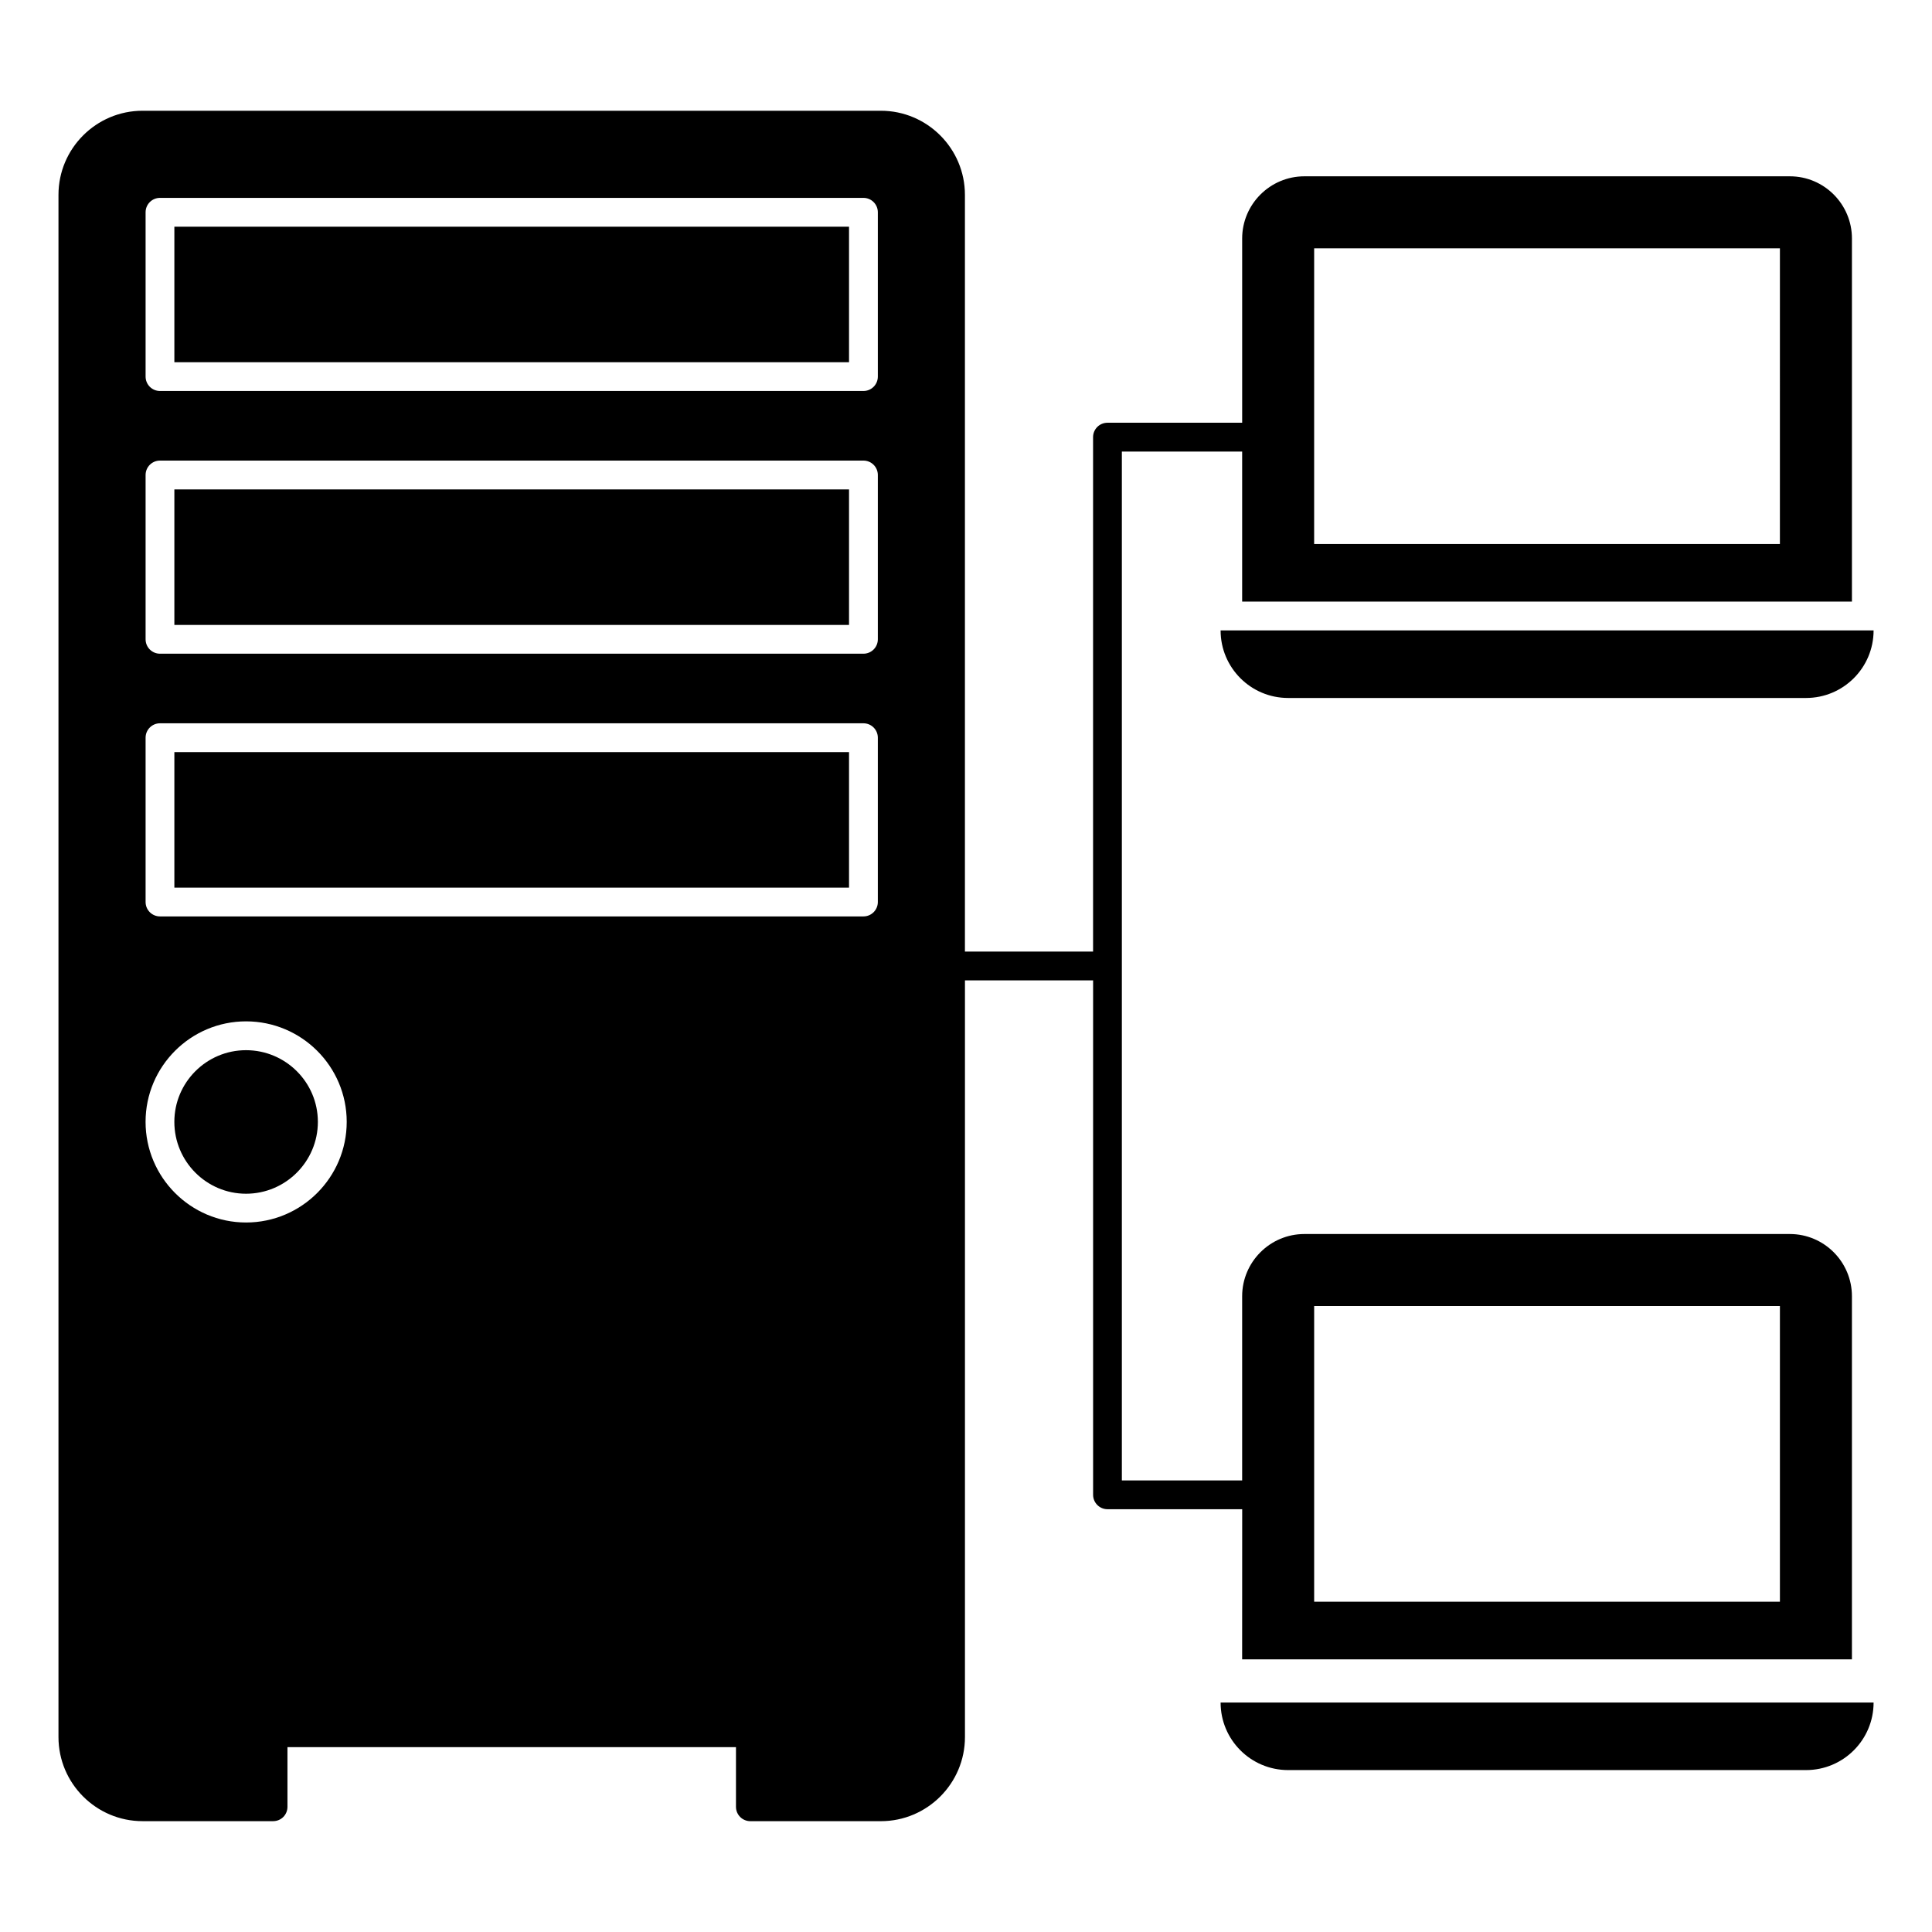
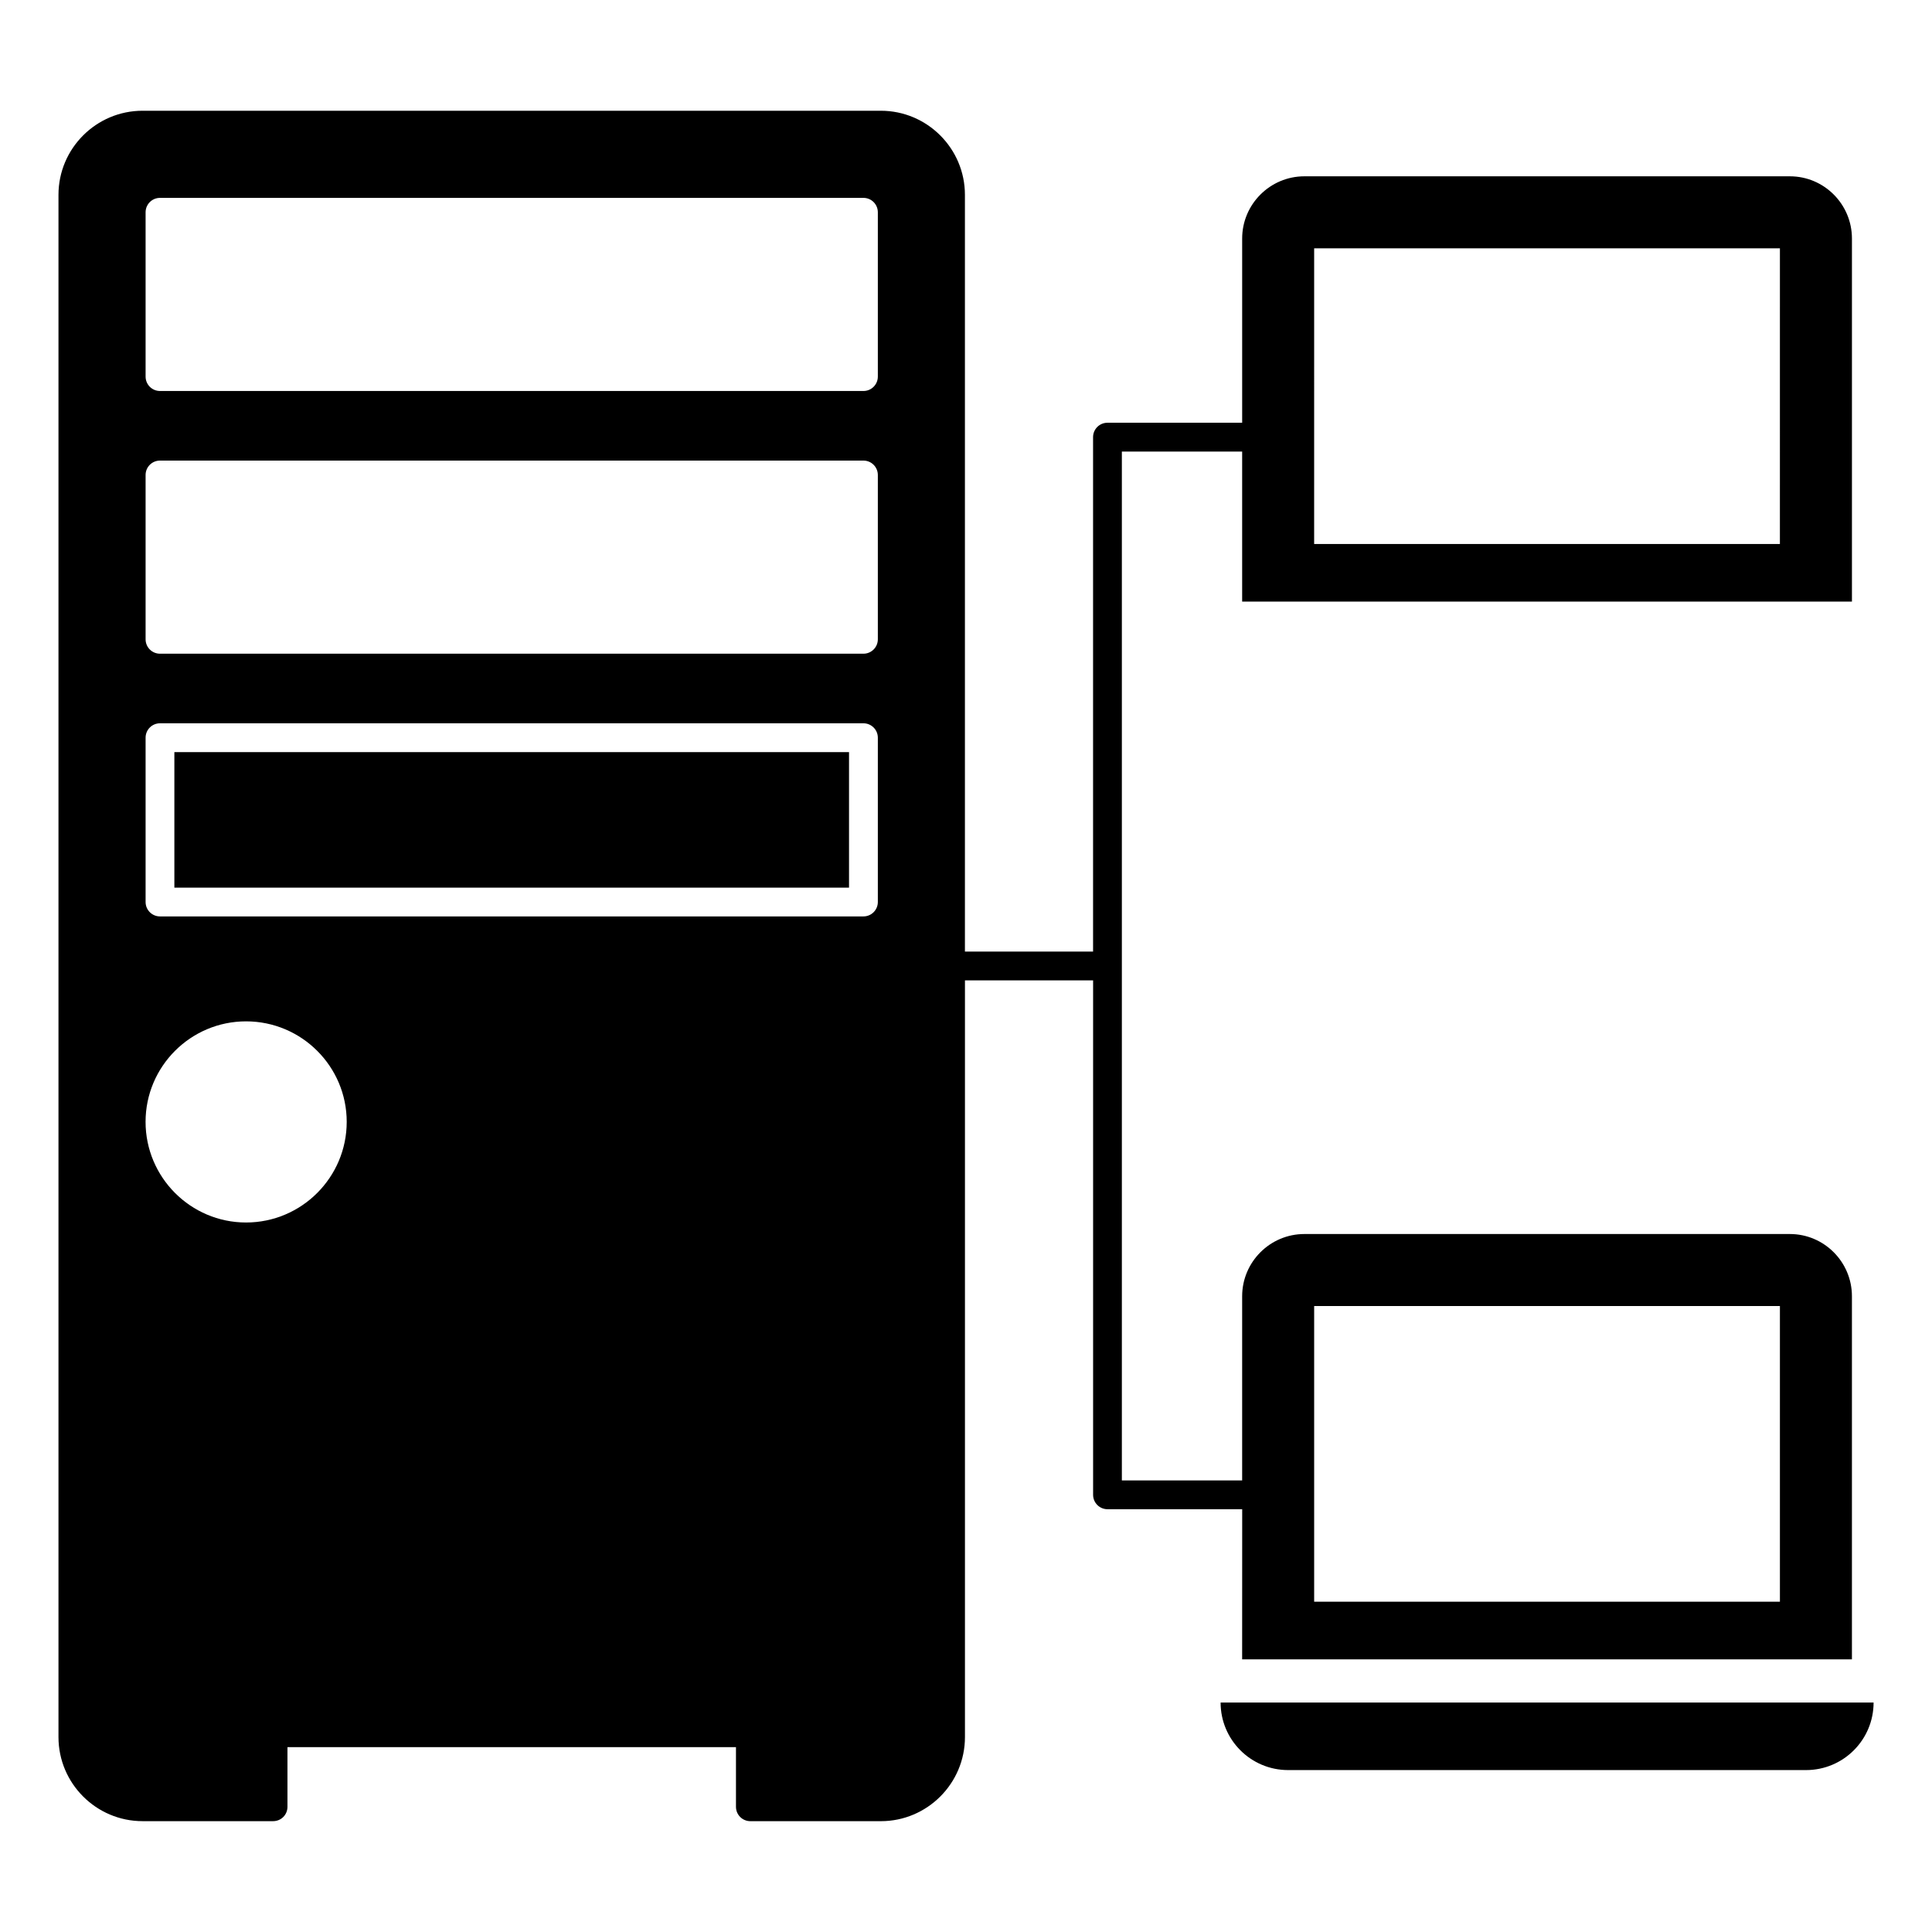
<svg xmlns="http://www.w3.org/2000/svg" fill="#000000" width="800px" height="800px" version="1.1" viewBox="144 144 512 512">
  <g>
-     <path d="m209.2 422.31c-10.473 0-18.996 8.52-18.996 18.996 0 10.5 8.52 19.043 18.996 19.043 10.5 0 19.039-8.543 19.039-19.043 0.004-10.477-8.539-18.996-19.039-18.996z" />
    <path d="m473.18 583.74h161.6v-96.223c0-9.086-7.367-16.488-16.449-16.488h-128.66c-9.082 0-16.488 7.402-16.488 16.488v48.812h-31.879v-272.66h31.879v39.762h161.6v-96.219c0-9.086-7.367-16.488-16.449-16.488h-128.66c-9.082 0-16.488 7.402-16.488 16.488v48.82h-35.695c-2.109 0-3.816 1.707-3.816 3.816v136.33h-33.961v-200.54c0-12.289-10-22.289-22.289-22.289h-195.64c-12.289 0-22.289 10-22.289 22.289v408.7c0 12.289 10 22.289 22.289 22.289h34.578c2.137 0 3.816-1.68 3.816-3.816v-15.801l118.86 0.004v15.801c0 2.137 1.719 3.816 3.816 3.816h34.578c12.289 0 22.289-10 22.289-22.289v-200.53h33.961v136.33c0 2.109 1.707 3.816 3.816 3.816h35.695zm19.086-93.625h123.43v78.359l-123.43-0.004zm0-280.31h123.43l-0.004 78.359h-123.43zm-283.06 258.17c-14.684 0-26.629-11.969-26.629-26.676 0-14.684 11.945-26.629 26.629-26.629 14.707 0 26.676 11.945 26.676 26.629 0 14.707-11.969 26.676-26.676 26.676zm167.43-84.93c0 2.109-1.707 3.816-3.816 3.816h-186.42c-2.109 0-3.816-1.707-3.816-3.816v-43.547c0-2.109 1.707-3.816 3.816-3.816h186.42c2.109 0 3.816 1.707 3.816 3.816zm0-69.621c0 2.109-1.707 3.816-3.816 3.816h-186.42c-2.109 0-3.816-1.707-3.816-3.816v-43.547c0-2.109 1.707-3.816 3.816-3.816h186.42c2.109 0 3.816 1.707 3.816 3.816zm0-69.621c0 2.109-1.707 3.816-3.816 3.816h-186.42c-2.109 0-3.816-1.707-3.816-3.816v-43.547c0-2.109 1.707-3.816 3.816-3.816h186.42c2.109 0 3.816 1.707 3.816 3.816z" />
    <path d="m485.37 613.09h137.25c9.887 0 17.902-8.016 17.902-17.902h-173.05c0 9.887 8.012 17.902 17.898 17.902z" />
-     <path d="m485.37 328.97h137.25c9.887 0 17.902-8.016 17.902-17.902h-173.05c0 9.887 8.012 17.902 17.898 17.902z" />
    <path d="m190.21 343.32h178.79v35.914h-178.79z" />
-     <path d="m190.21 273.7h178.79v35.914h-178.79z" />
-     <path d="m190.21 204.08h178.79v35.914h-178.79z" />
  </g>
</svg>